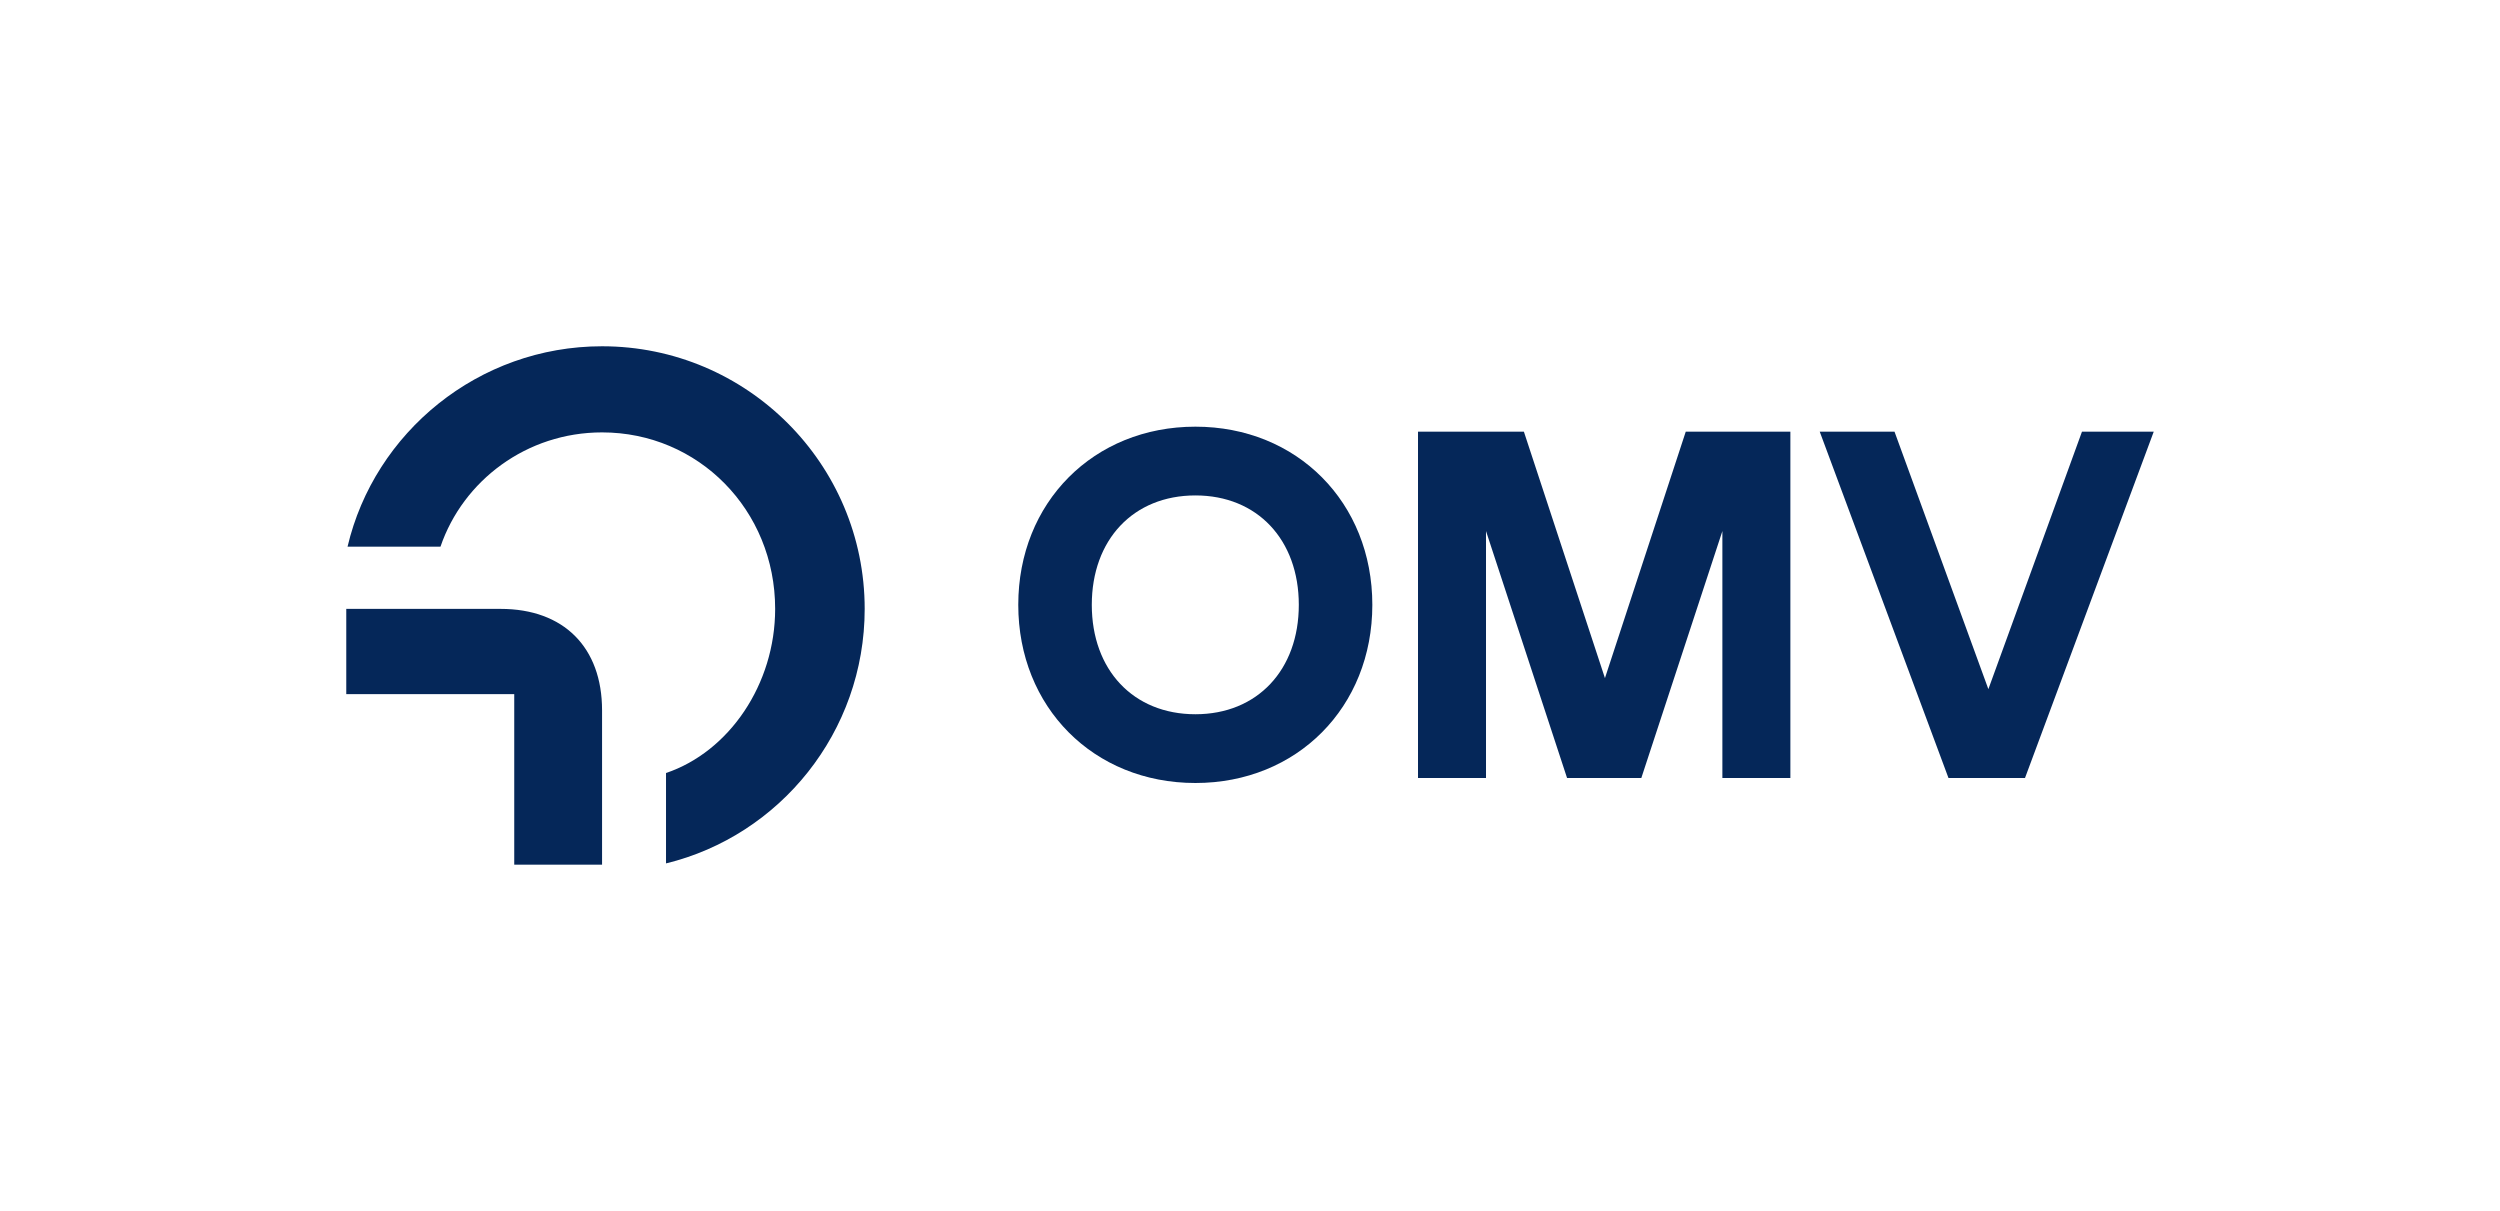
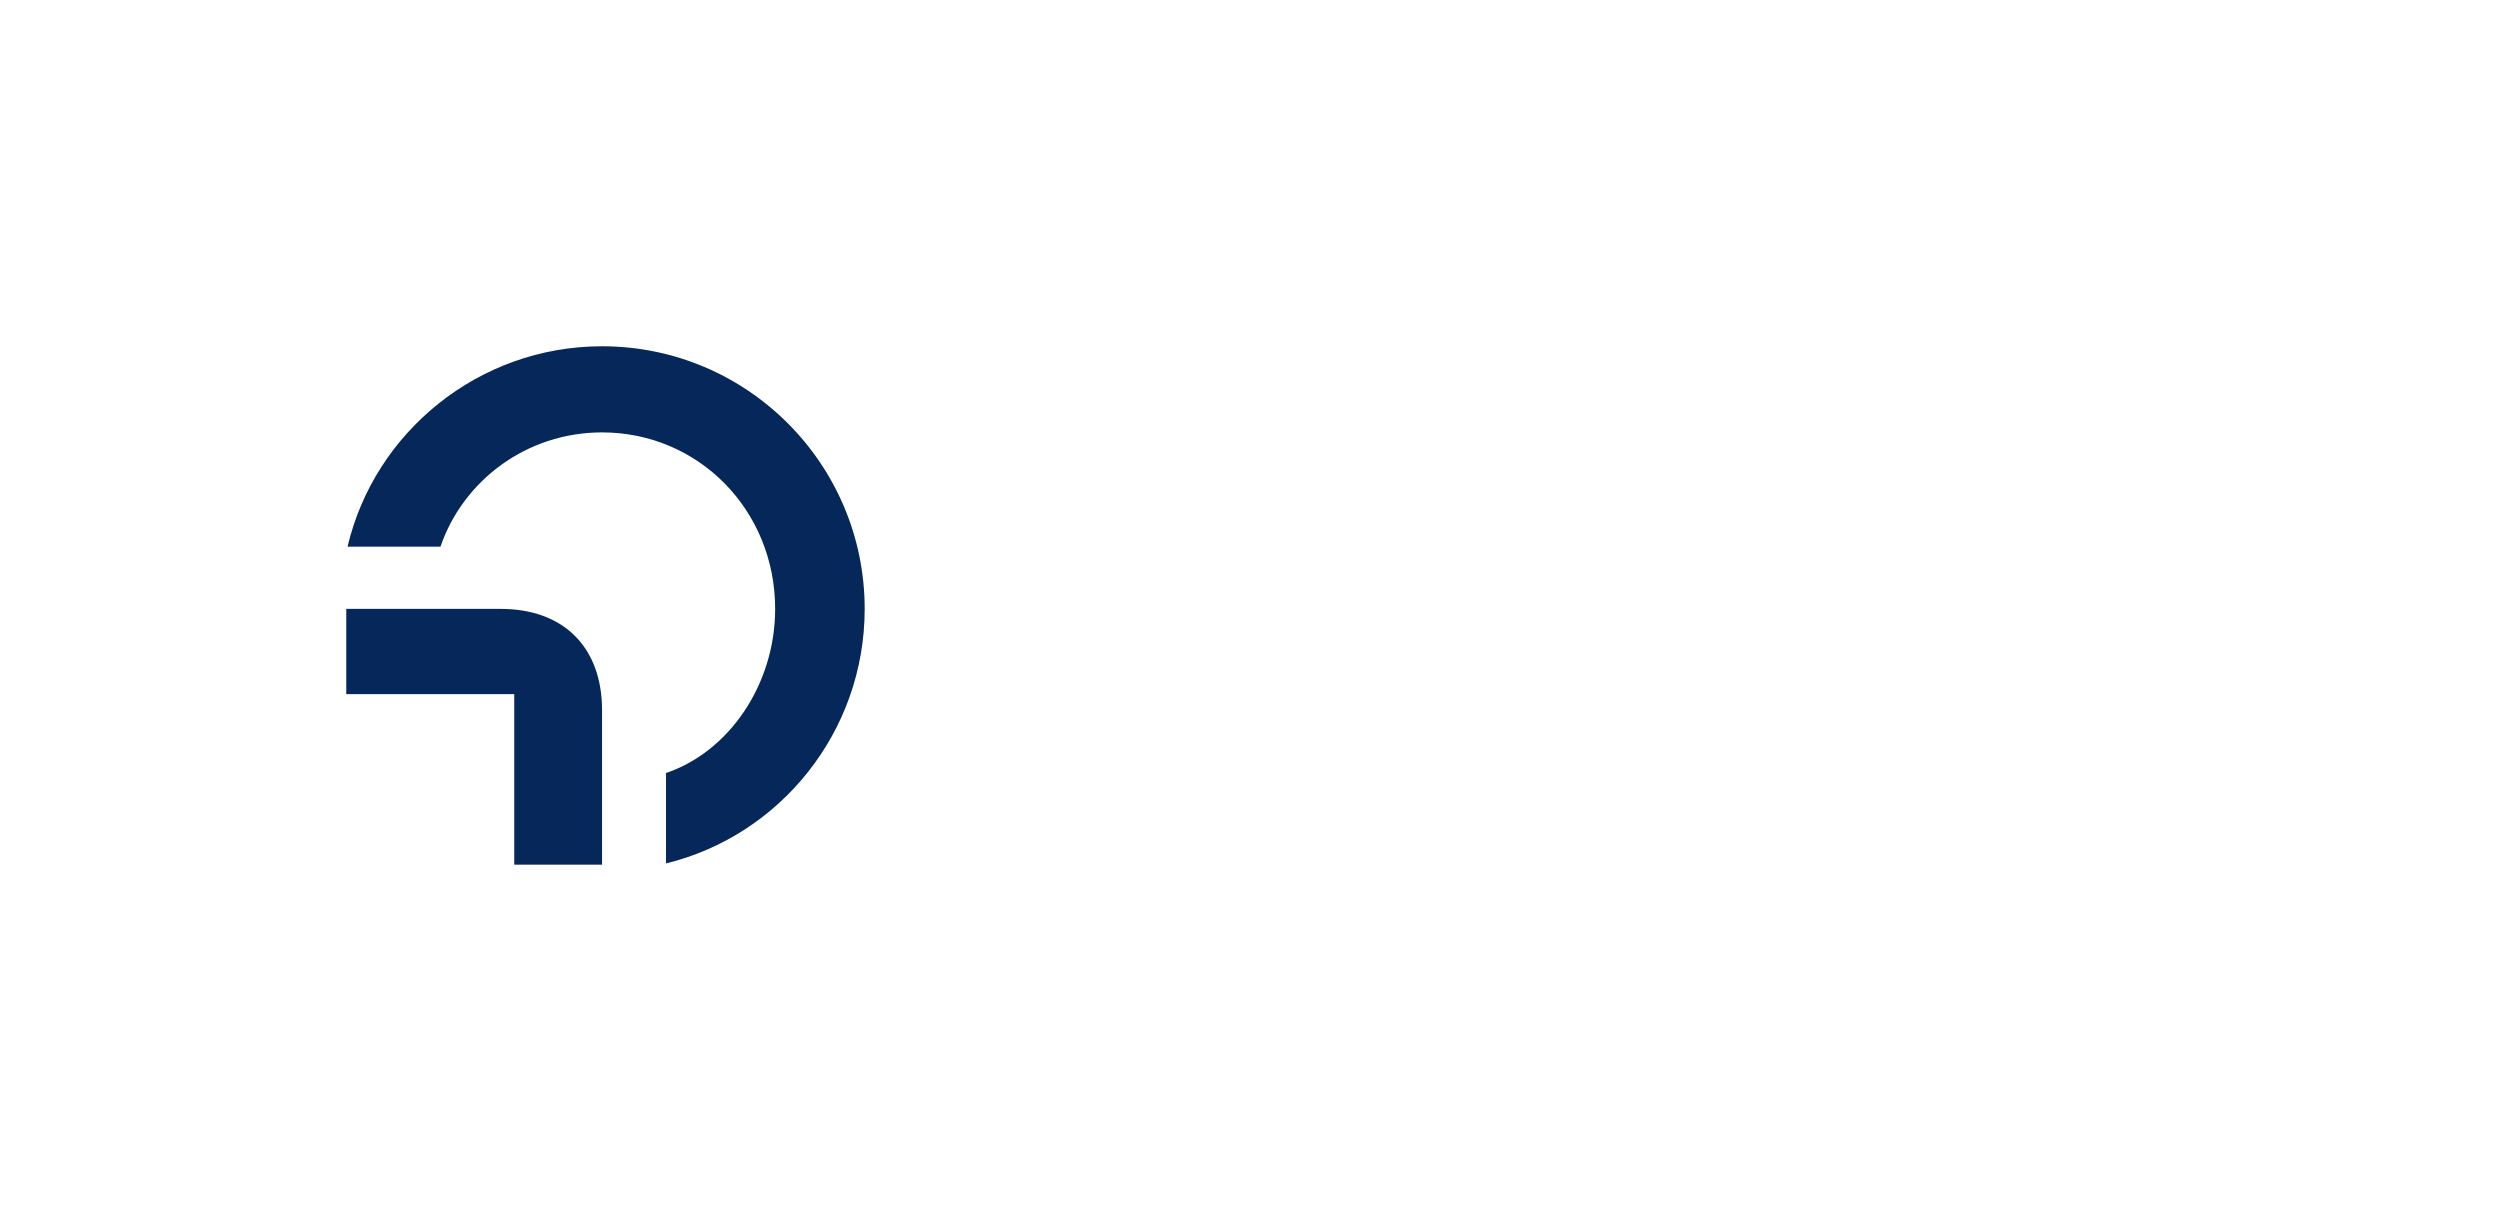
<svg xmlns="http://www.w3.org/2000/svg" id="Logo" viewBox="0 0 1294.273 626.92">
  <defs>
    <style>      .cls-1 {        fill: #052759;        stroke-width: 0px;      }    </style>
  </defs>
  <path class="cls-1" d="M266.228,359.369h-86.96v-44.143h79.898c32.665,0,52.529,19.864,52.529,52.53v79.897h-45.467v-88.284ZM179.93,283.002c13.905-59.151,67.758-103.734,131.765-103.734,75.042,0,135.959,60.916,135.959,135.958,0,63.786-43.922,117.419-102.852,131.765v-46.791c32.665-11.036,56.502-45.908,56.502-84.974,0-51.205-39.728-91.374-89.609-91.374-39.066,0-71.952,24.94-83.65,59.151h-48.115Z" />
-   <path id="OMV" class="cls-1" d="M527.168,313.129c0-53.002,38.972-92.235,91.715-92.235,52.613,0,91.585,39.233,91.585,92.235s-38.973,92.235-91.585,92.235c-52.743,0-91.715-39.233-91.715-92.235ZM618.883,369.77c32.087,0,53.522-22.994,53.522-56.641s-21.435-56.64-53.522-56.64c-32.217,0-53.652,22.994-53.652,56.64s21.435,56.641,53.652,56.641ZM734.114,223.492h54.821l41.961,127.57,41.83-127.57h54.172v179.274h-35.205v-127.83l-41.96,127.83h-38.453l-41.961-127.83v127.83h-35.205v-179.274ZM942.098,223.492h38.713l48.586,133.286,48.456-133.286h37.153l-66.643,179.274h-39.621l-66.644-179.274Z" />
</svg>